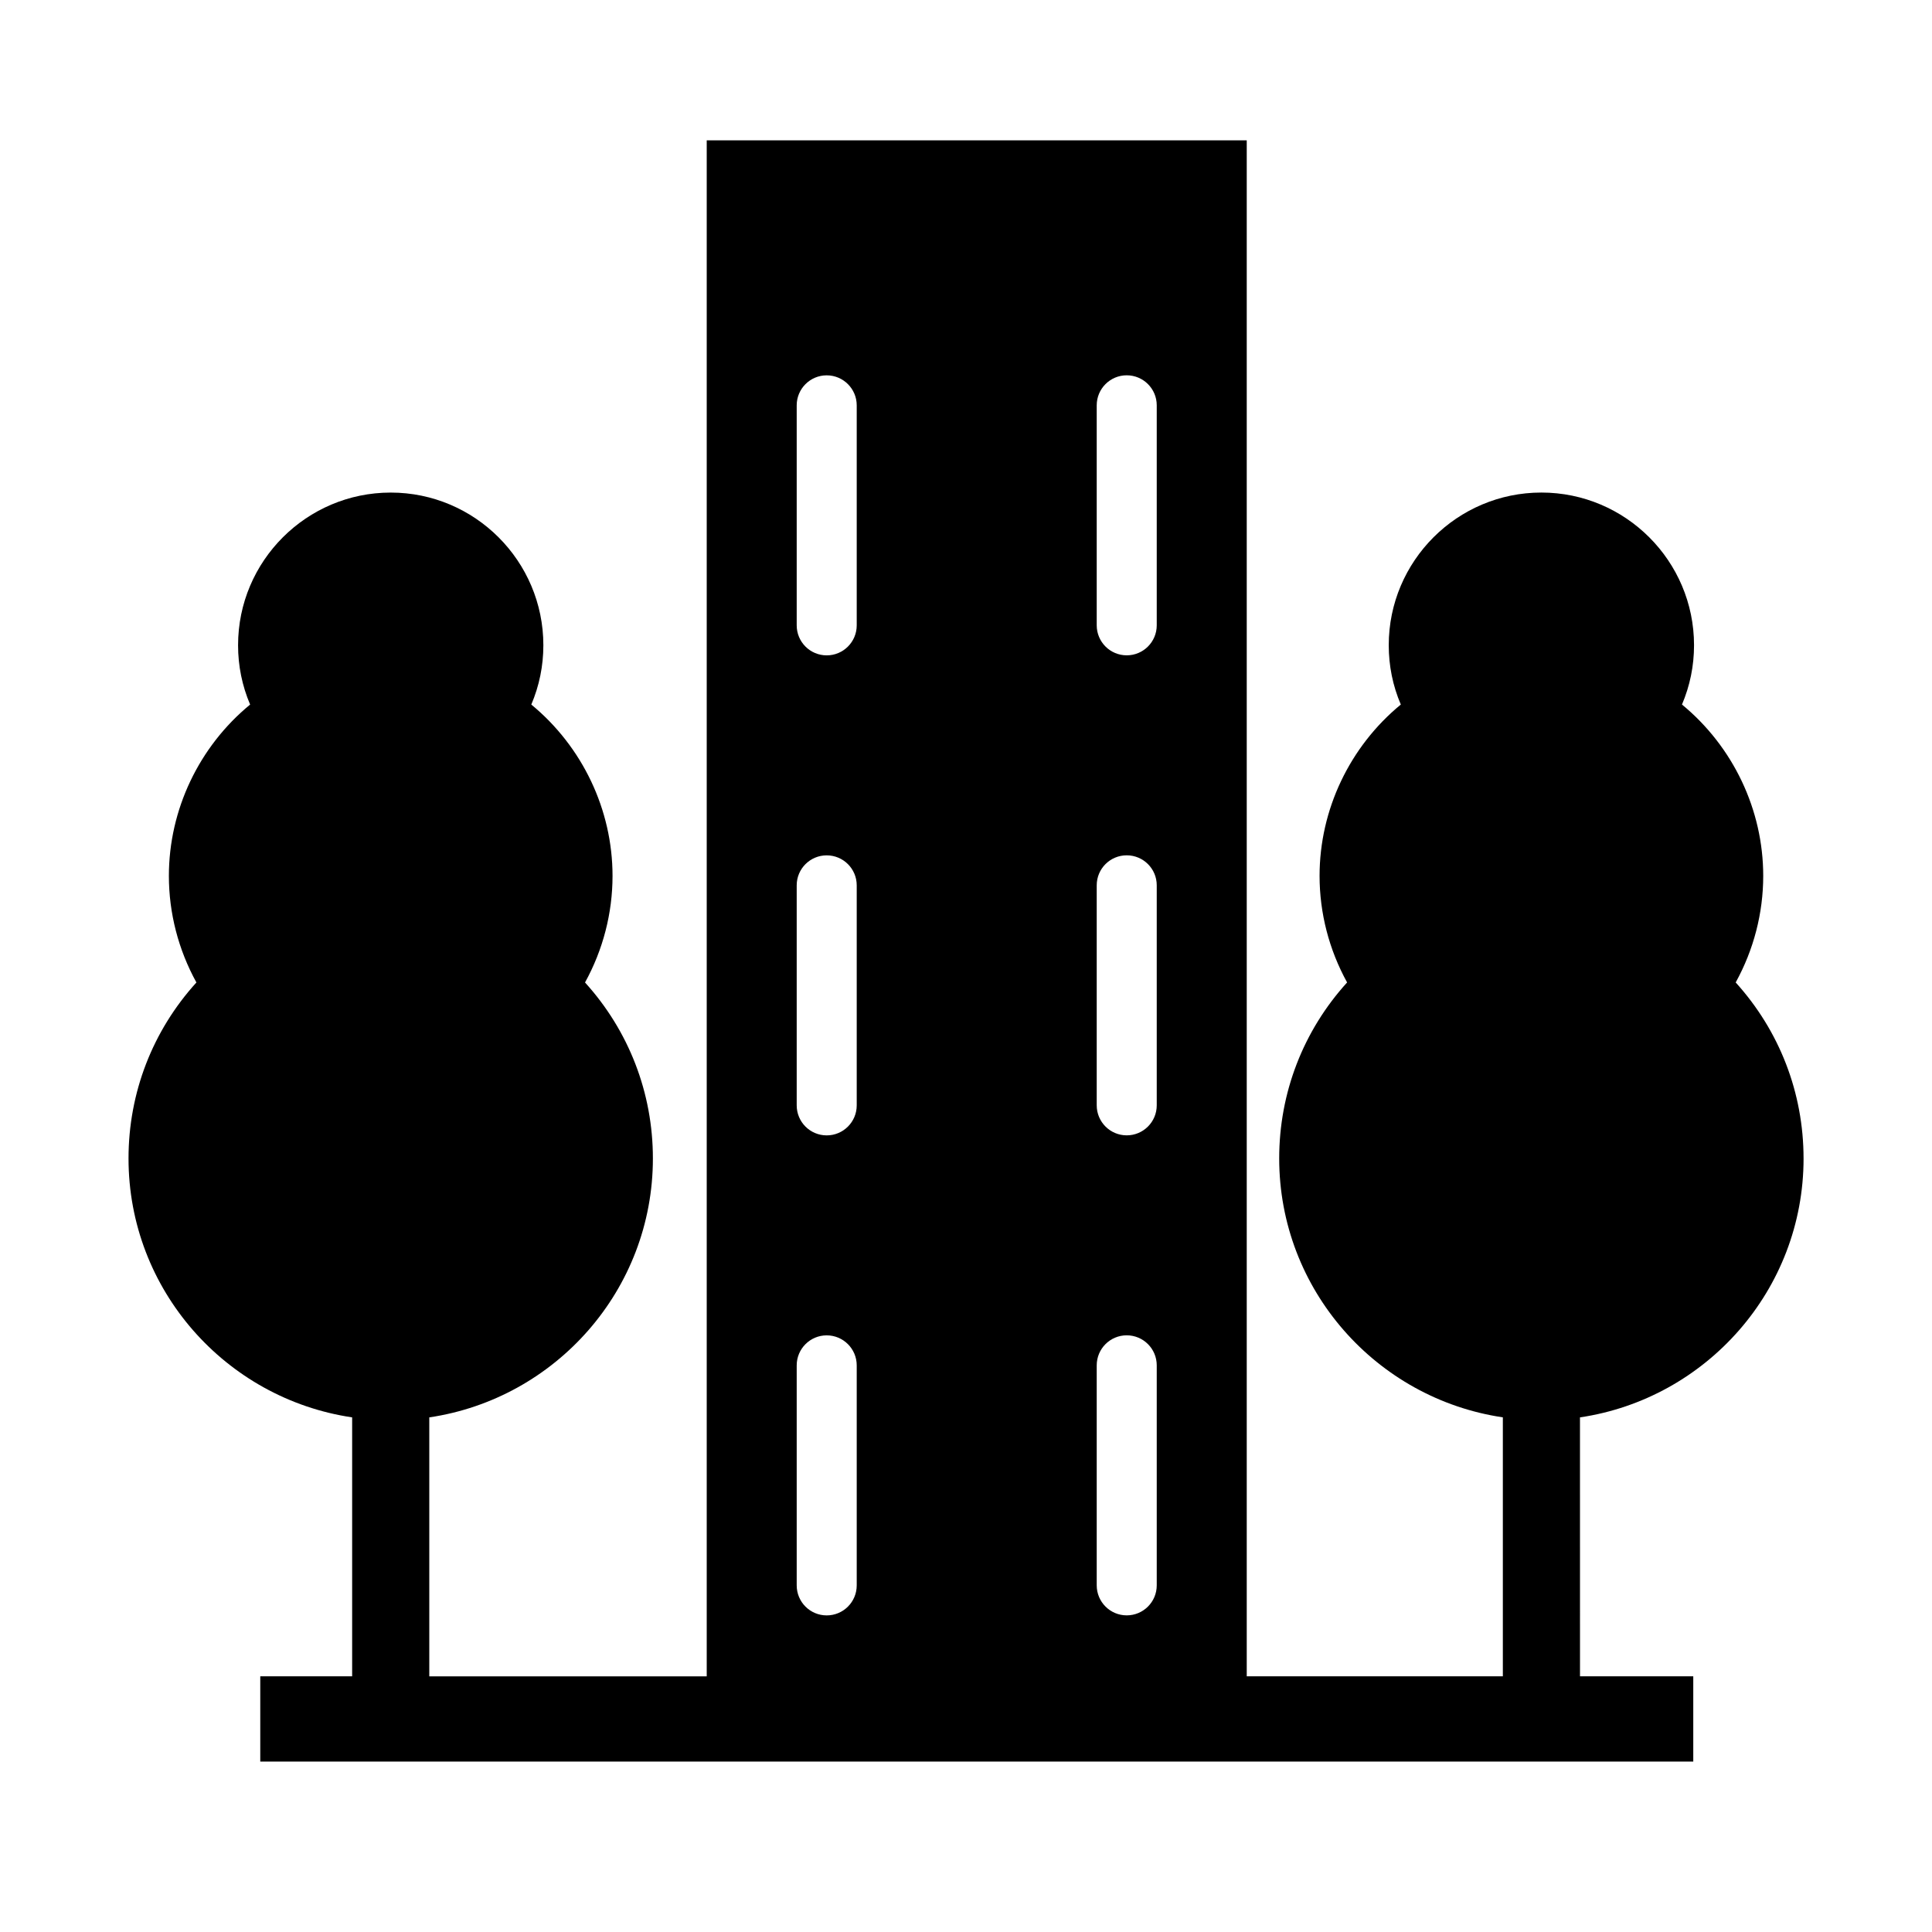
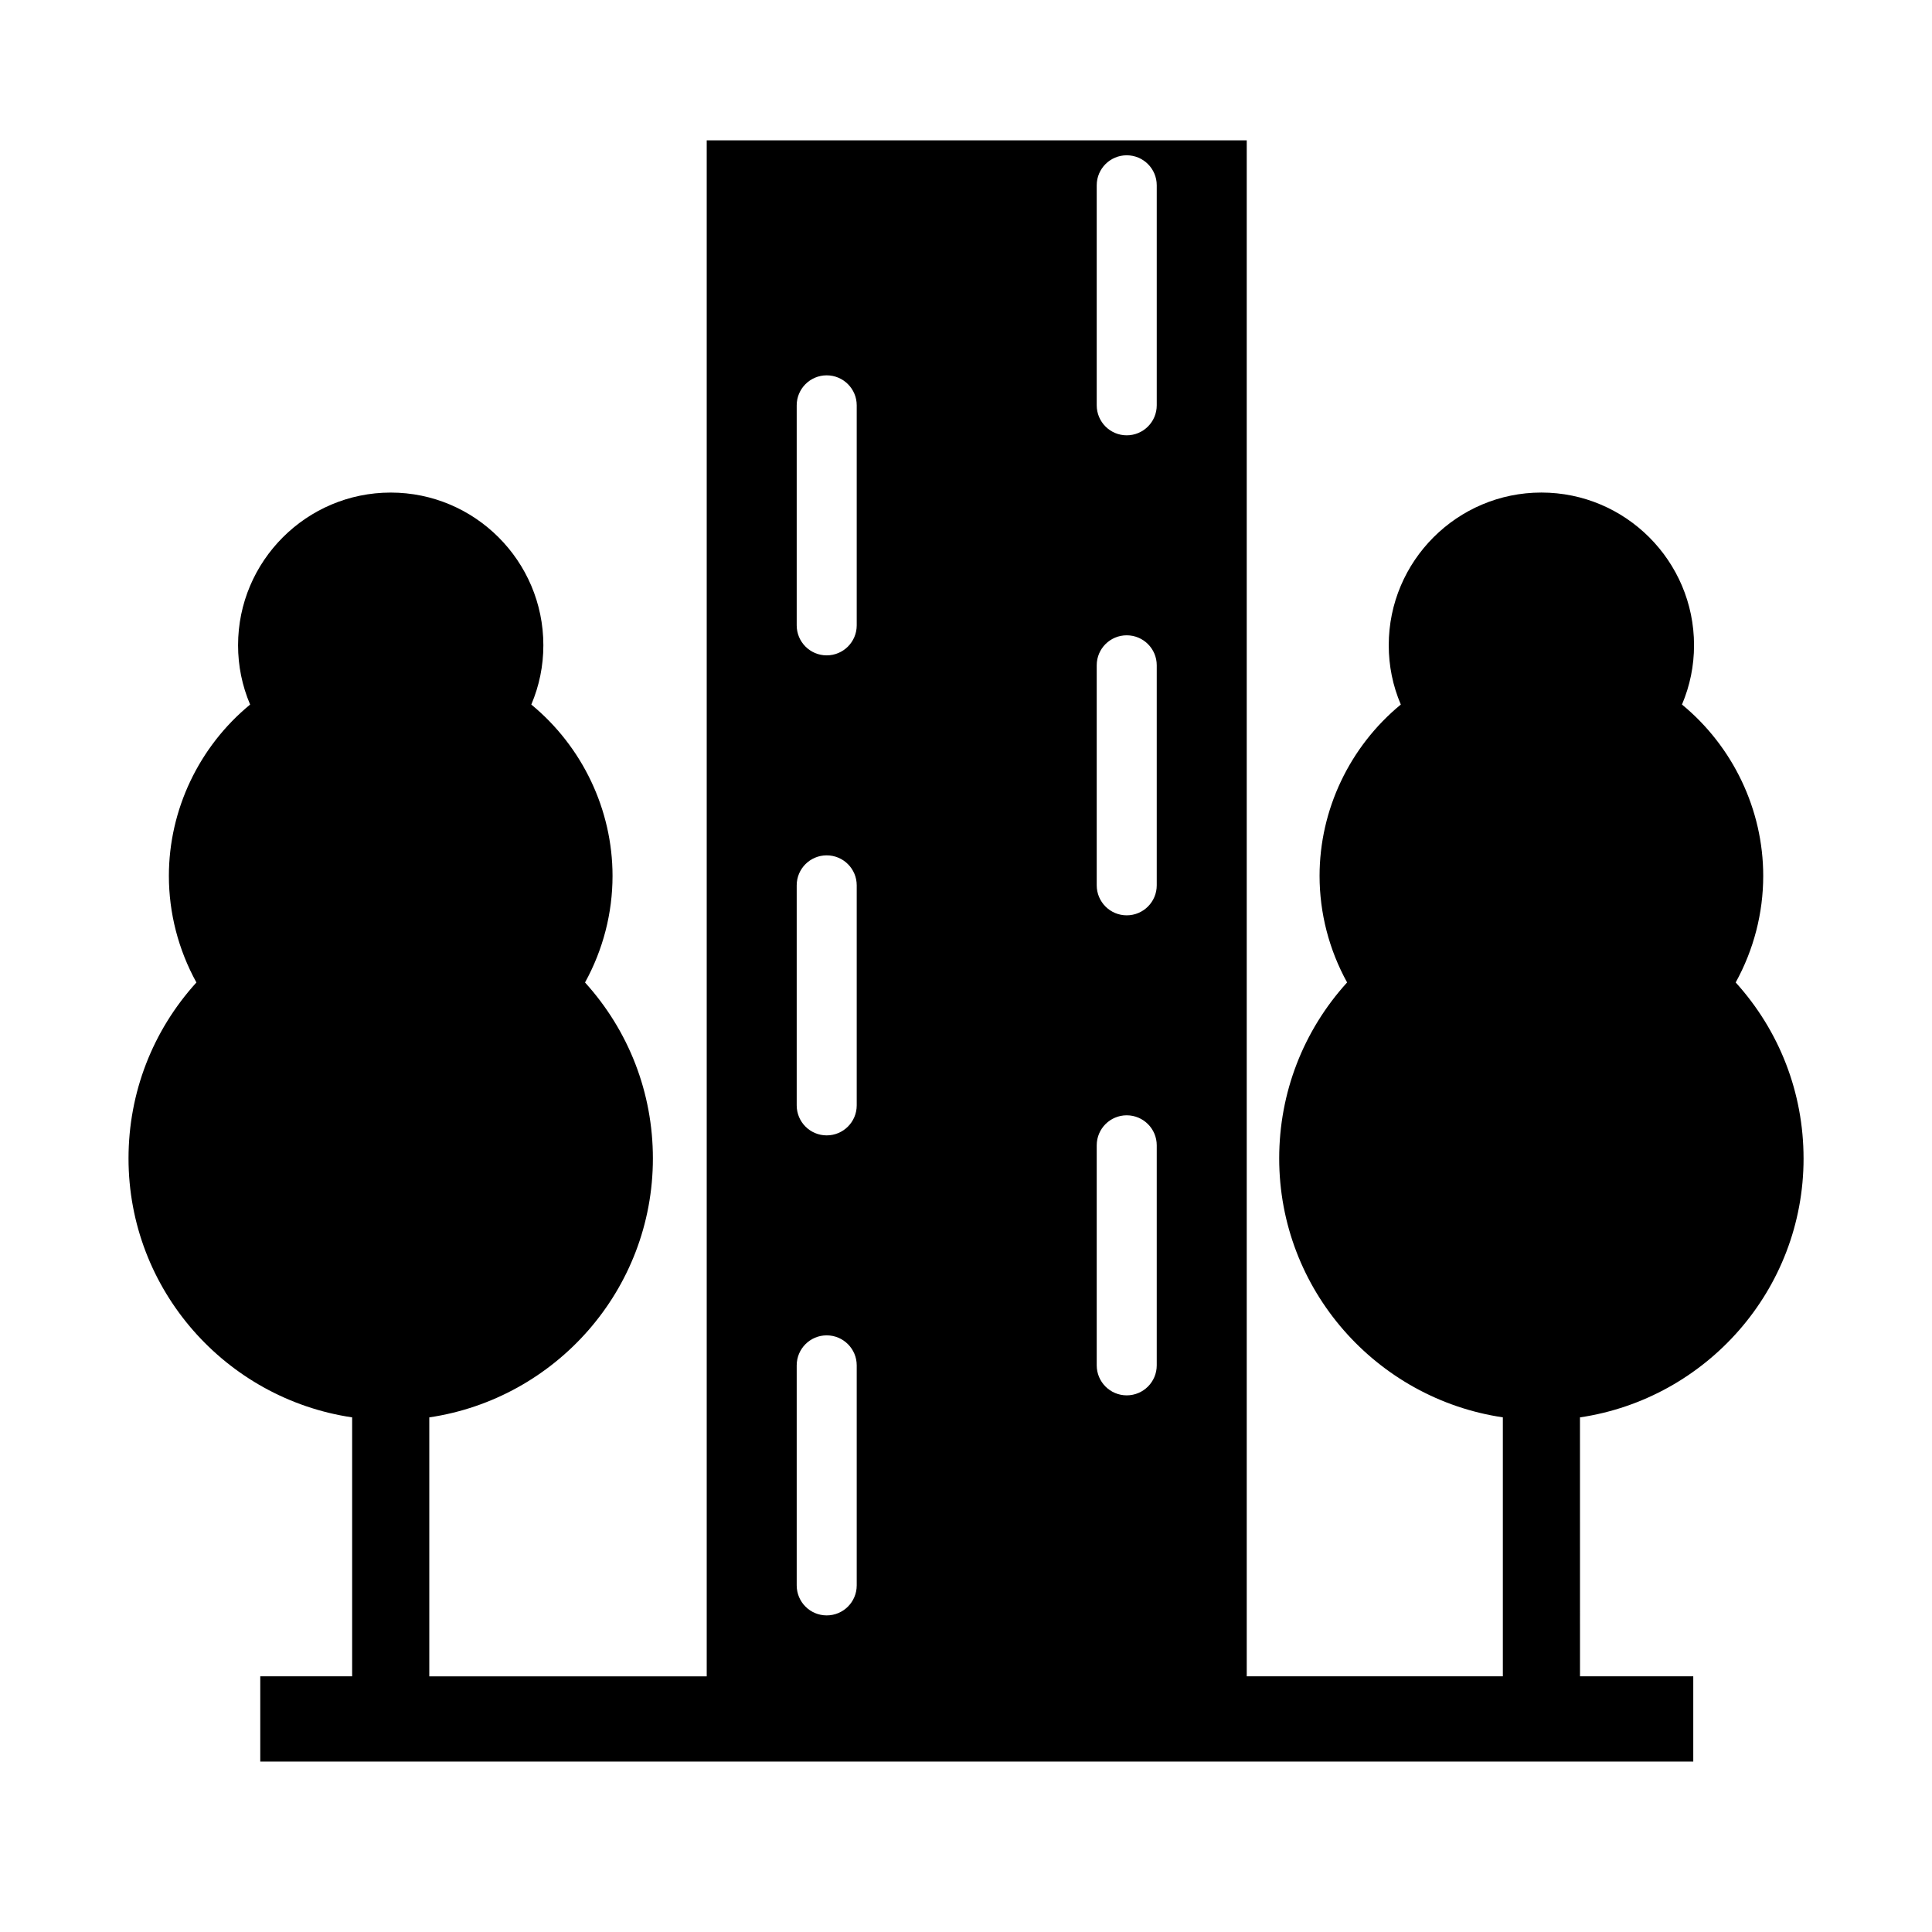
<svg xmlns="http://www.w3.org/2000/svg" fill="#000000" width="800px" height="800px" version="1.1" viewBox="144 144 512 512">
-   <path d="m621.96 450.99c0-17.367-6.375-33.812-17.984-46.629 4.781-8.68 7.297-18.383 7.297-28.25 0-17.527-8-34.27-21.531-45.402 2.117-4.984 3.195-10.262 3.195-15.723 0-22.309-18.152-40.457-40.457-40.457-22.305 0-40.449 18.148-40.449 40.457 0 5.457 1.066 10.734 3.199 15.723-13.543 11.129-21.531 27.875-21.531 45.398 0 9.863 2.516 19.574 7.297 28.25-11.629 12.812-17.996 29.258-17.996 46.629 0 34.828 25.797 63.668 59.27 68.625v68.625h-67.871v-407.04h-143.11v407.05h-73.523v-68.625c33.477-4.961 59.258-33.797 59.258-68.625 0-17.367-6.367-33.812-17.984-46.629 4.777-8.68 7.289-18.383 7.289-28.25 0-17.527-7.996-34.27-21.527-45.402 2.117-4.984 3.195-10.262 3.195-15.723 0-22.309-18.152-40.457-40.449-40.457-22.309 0-40.457 18.148-40.457 40.457 0 5.457 1.074 10.734 3.195 15.723-13.543 11.129-21.531 27.875-21.531 45.398 0 9.863 2.516 19.574 7.297 28.25-11.629 12.812-17.992 29.258-17.992 46.629 0 34.828 25.789 63.668 59.262 68.625v68.625h-24.348v22.586h379.76v-22.586h-30.016l-0.008-68.621c33.469-4.961 59.254-33.793 59.254-68.625zm-250.92 113.15c0 4.398-3.562 7.957-7.957 7.957s-7.949-3.559-7.949-7.957v-58.301c0-4.398 3.562-7.957 7.949-7.957s7.957 3.559 7.957 7.957zm0-127.21c0 4.394-3.562 7.957-7.957 7.957s-7.949-3.562-7.949-7.957v-58.309c0-4.398 3.562-7.945 7.949-7.945s7.957 3.551 7.957 7.945zm0-127.21c0 4.394-3.562 7.957-7.957 7.957s-7.949-3.562-7.949-7.957v-58.305c0-4.387 3.562-7.949 7.949-7.949s7.957 3.562 7.957 7.949zm79.508 254.41c0 4.398-3.562 7.957-7.957 7.957-4.387 0-7.949-3.559-7.949-7.957v-58.301c0-4.398 3.562-7.957 7.949-7.957 4.394 0 7.957 3.559 7.957 7.957zm0-127.21c0 4.394-3.562 7.957-7.957 7.957-4.387 0-7.949-3.562-7.949-7.957v-58.309c0-4.398 3.562-7.945 7.949-7.945 4.394 0 7.957 3.551 7.957 7.945zm0-127.21c0 4.394-3.562 7.957-7.957 7.957-4.387 0-7.949-3.562-7.949-7.957v-58.305c0-4.387 3.562-7.949 7.949-7.949 4.394 0 7.957 3.562 7.957 7.949z" />
+   <path d="m621.96 450.99c0-17.367-6.375-33.812-17.984-46.629 4.781-8.68 7.297-18.383 7.297-28.25 0-17.527-8-34.27-21.531-45.402 2.117-4.984 3.195-10.262 3.195-15.723 0-22.309-18.152-40.457-40.457-40.457-22.305 0-40.449 18.148-40.449 40.457 0 5.457 1.066 10.734 3.199 15.723-13.543 11.129-21.531 27.875-21.531 45.398 0 9.863 2.516 19.574 7.297 28.25-11.629 12.812-17.996 29.258-17.996 46.629 0 34.828 25.797 63.668 59.27 68.625v68.625h-67.871v-407.04h-143.11v407.05h-73.523v-68.625c33.477-4.961 59.258-33.797 59.258-68.625 0-17.367-6.367-33.812-17.984-46.629 4.777-8.68 7.289-18.383 7.289-28.25 0-17.527-7.996-34.27-21.527-45.402 2.117-4.984 3.195-10.262 3.195-15.723 0-22.309-18.152-40.457-40.449-40.457-22.309 0-40.457 18.148-40.457 40.457 0 5.457 1.074 10.734 3.195 15.723-13.543 11.129-21.531 27.875-21.531 45.398 0 9.863 2.516 19.574 7.297 28.25-11.629 12.812-17.992 29.258-17.992 46.629 0 34.828 25.789 63.668 59.262 68.625v68.625h-24.348v22.586h379.76v-22.586h-30.016l-0.008-68.621c33.469-4.961 59.254-33.793 59.254-68.625zm-250.92 113.15c0 4.398-3.562 7.957-7.957 7.957s-7.949-3.559-7.949-7.957v-58.301c0-4.398 3.562-7.957 7.949-7.957s7.957 3.559 7.957 7.957zm0-127.21c0 4.394-3.562 7.957-7.957 7.957s-7.949-3.562-7.949-7.957v-58.309c0-4.398 3.562-7.945 7.949-7.945s7.957 3.551 7.957 7.945zm0-127.21c0 4.394-3.562 7.957-7.957 7.957s-7.949-3.562-7.949-7.957v-58.305c0-4.387 3.562-7.949 7.949-7.949s7.957 3.562 7.957 7.949m79.508 254.41c0 4.398-3.562 7.957-7.957 7.957-4.387 0-7.949-3.559-7.949-7.957v-58.301c0-4.398 3.562-7.957 7.949-7.957 4.394 0 7.957 3.559 7.957 7.957zm0-127.21c0 4.394-3.562 7.957-7.957 7.957-4.387 0-7.949-3.562-7.949-7.957v-58.309c0-4.398 3.562-7.945 7.949-7.945 4.394 0 7.957 3.551 7.957 7.945zm0-127.21c0 4.394-3.562 7.957-7.957 7.957-4.387 0-7.949-3.562-7.949-7.957v-58.305c0-4.387 3.562-7.949 7.949-7.949 4.394 0 7.957 3.562 7.957 7.949z" />
</svg>